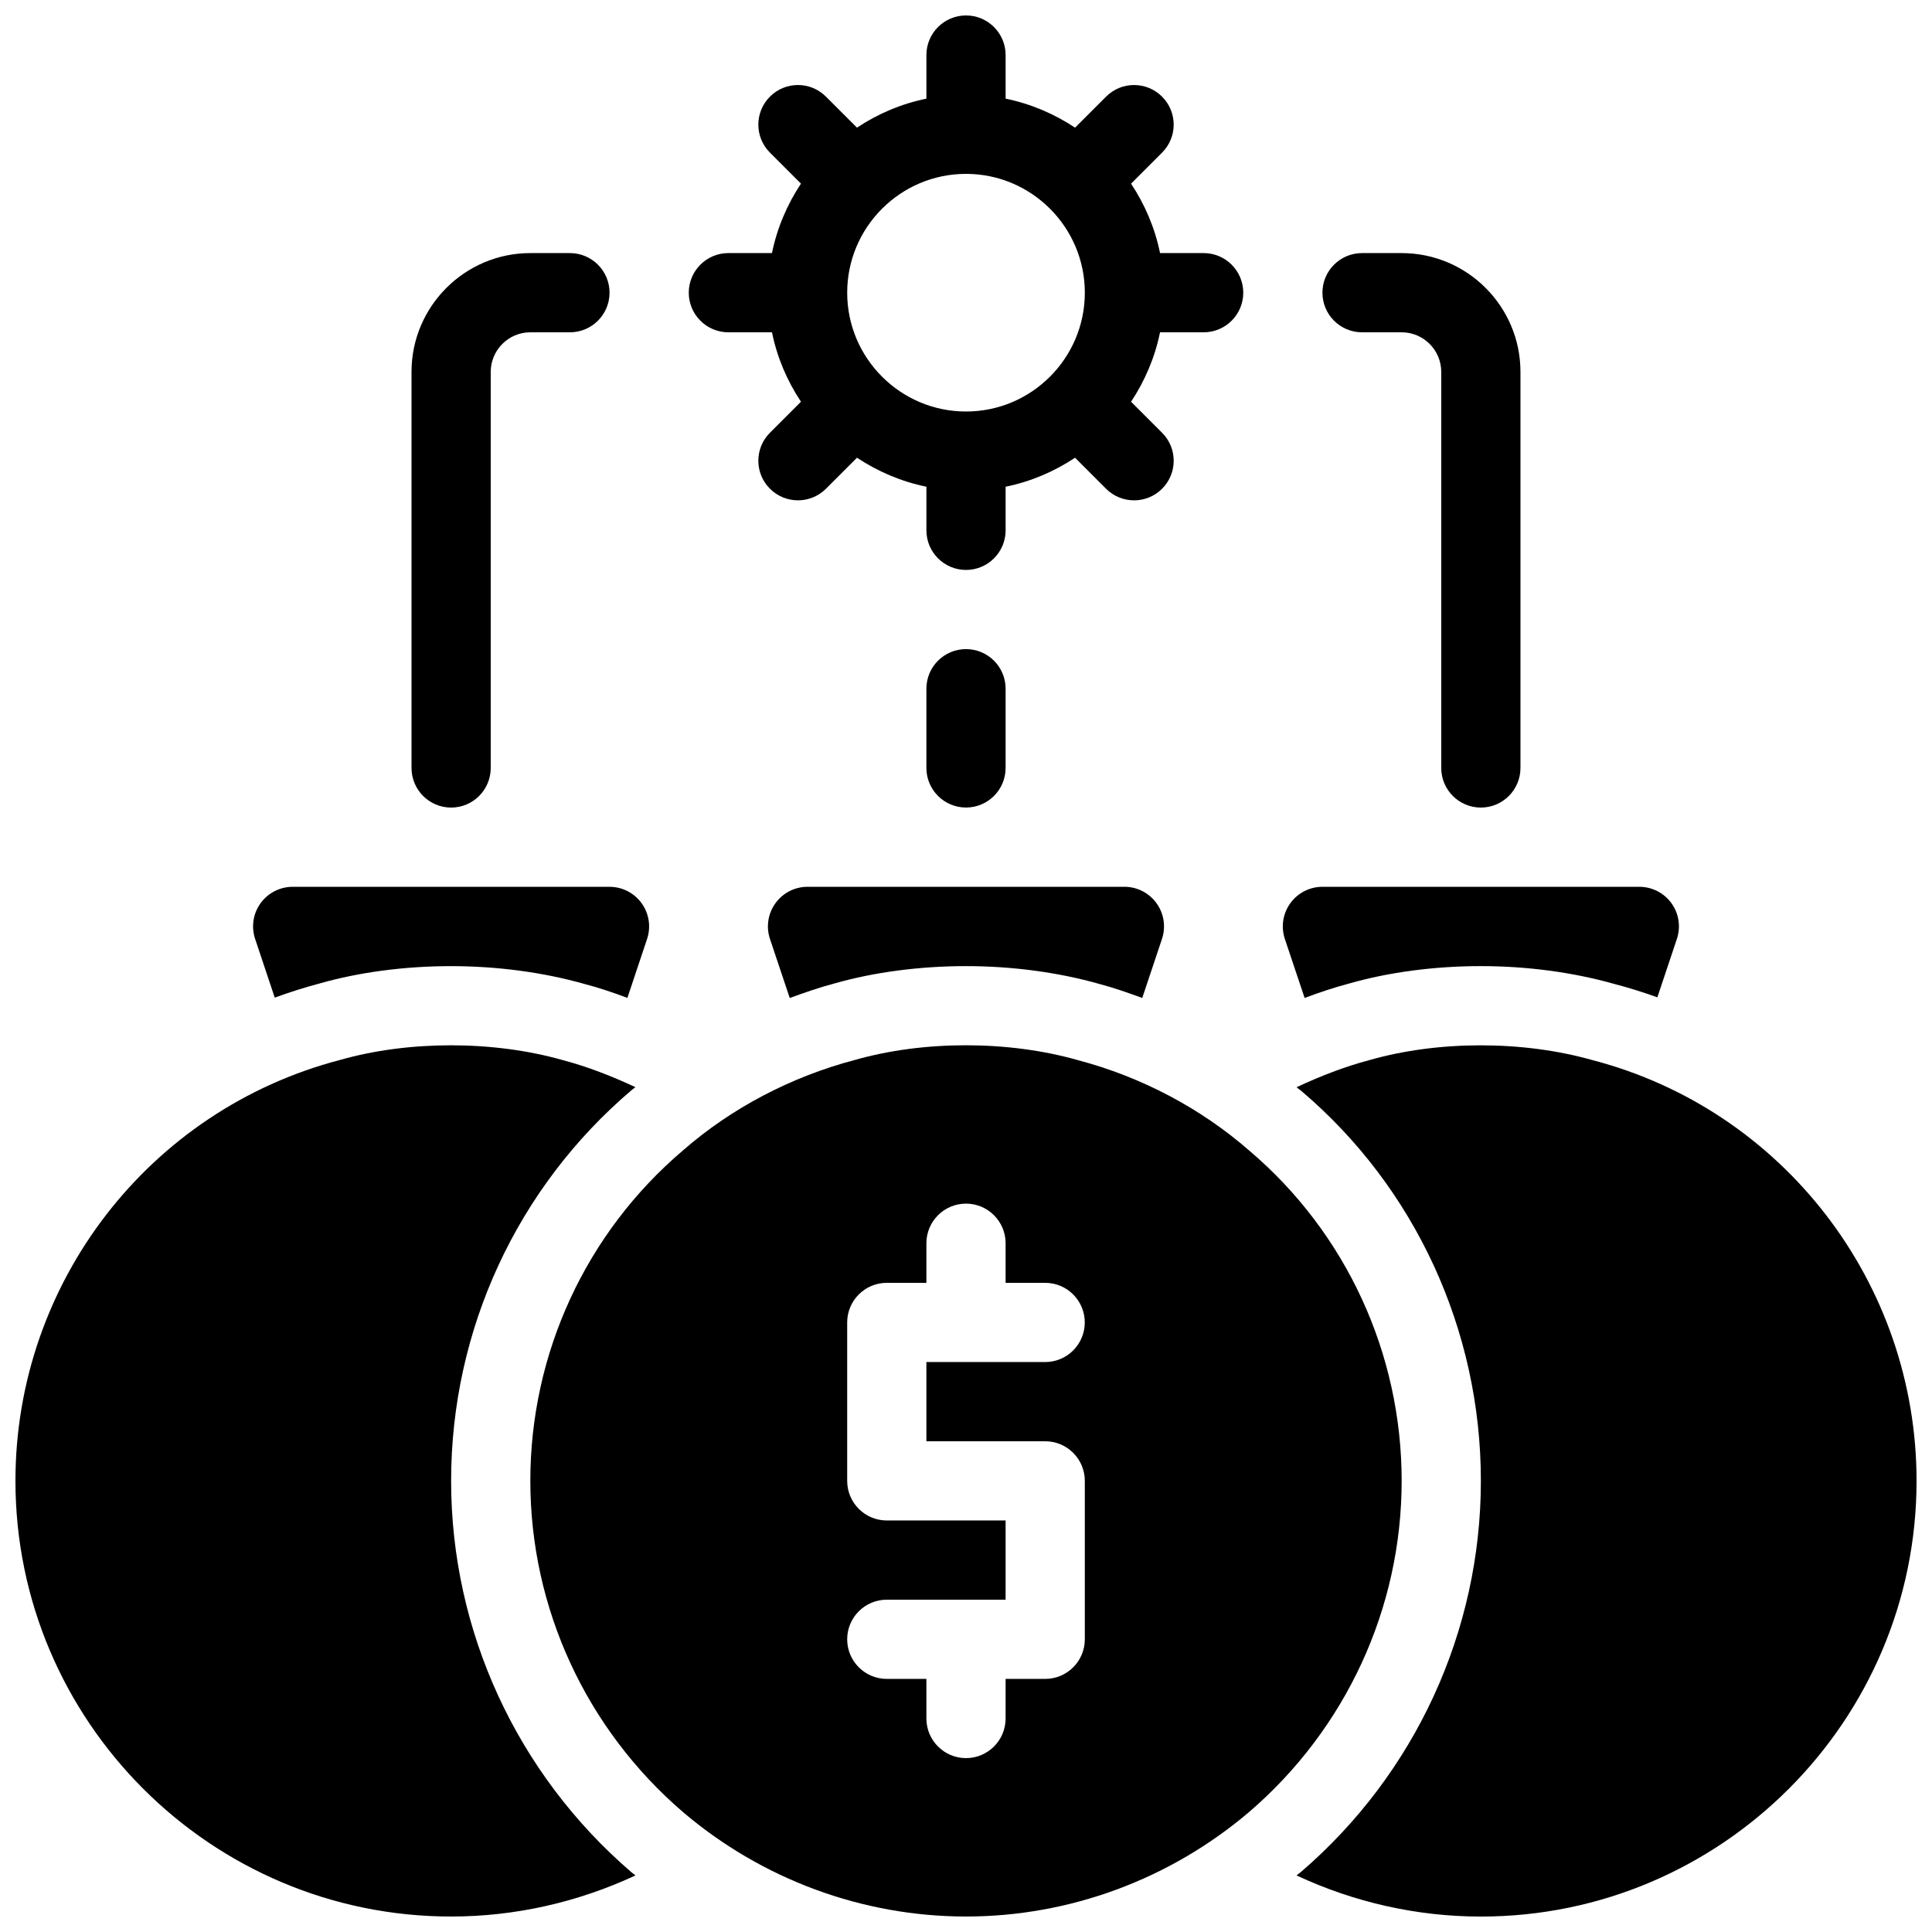
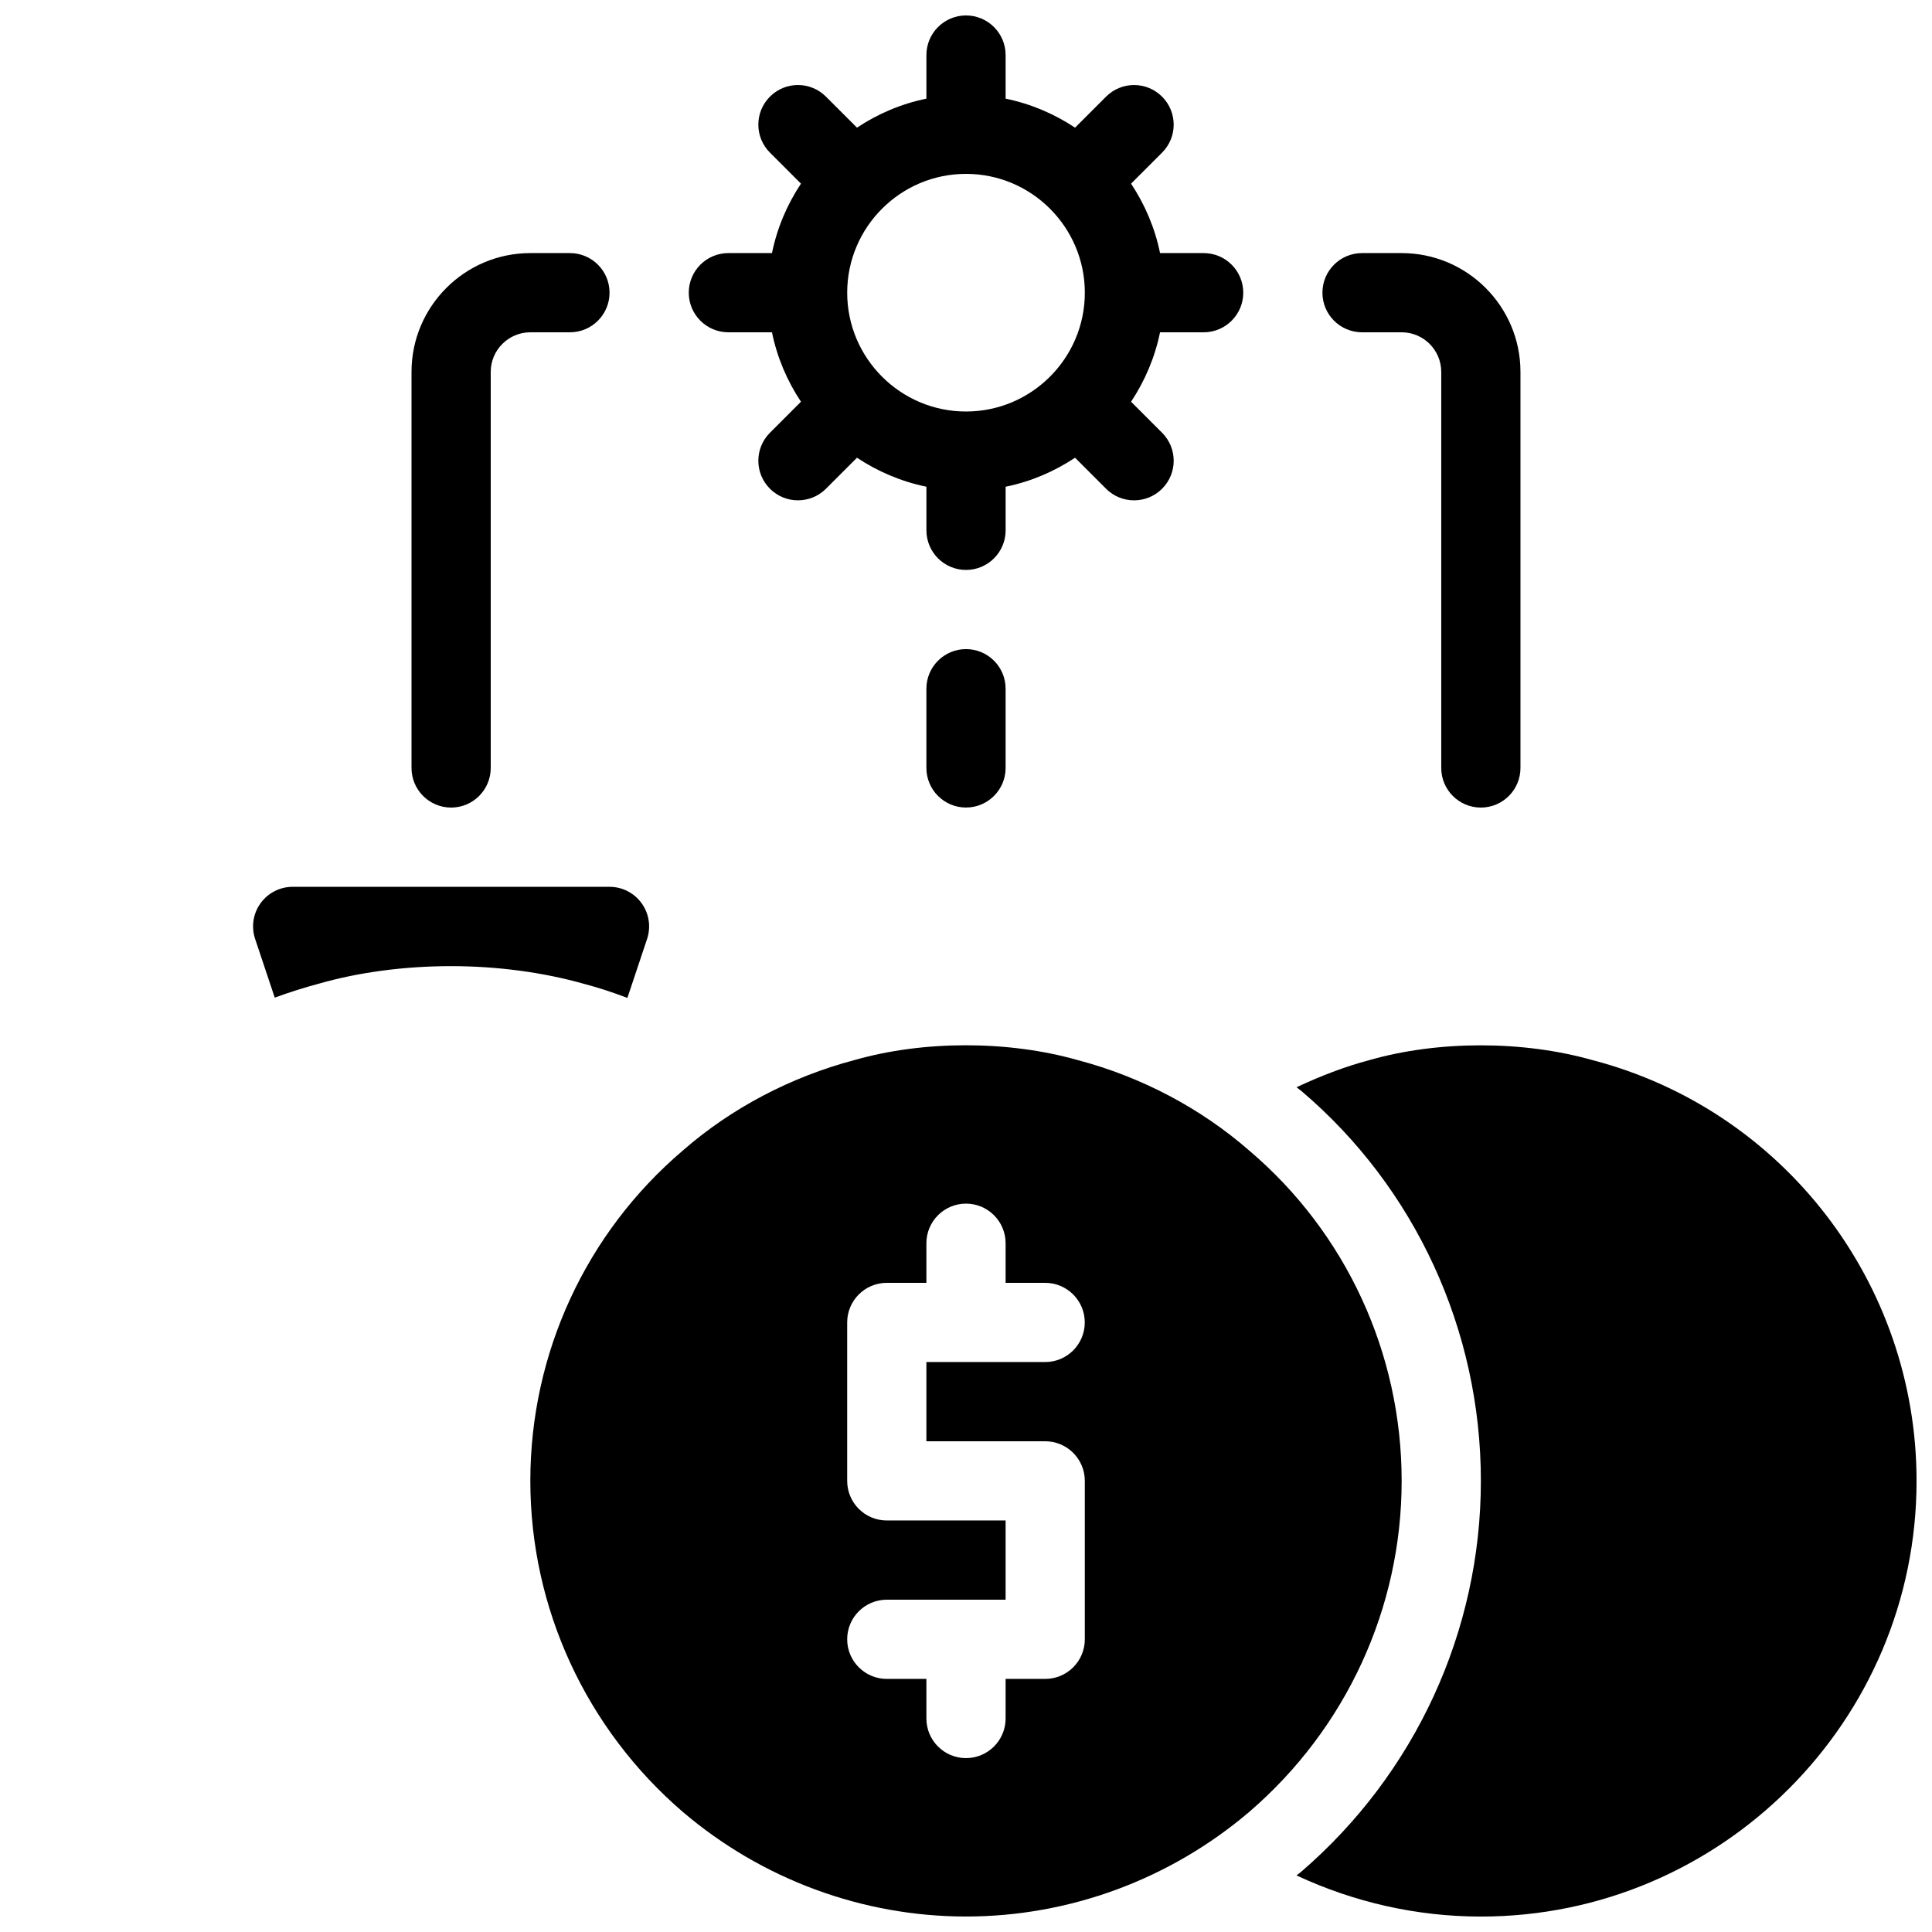
<svg xmlns="http://www.w3.org/2000/svg" width="800px" height="800px" version="1.1" viewBox="144 144 512 512">
  <defs>
    <clipPath id="d">
      <path d="m284 421h232v230.9h-232z" />
    </clipPath>
    <clipPath id="c">
-       <path d="m148.09 421h164.91v230.9h-164.91z" />
-     </clipPath>
+       </clipPath>
    <clipPath id="b">
      <path d="m487 421h164.9v230.9h-164.9z" />
    </clipPath>
    <clipPath id="a">
      <path d="m326 148.09h148v147.91h-148z" />
    </clipPath>
  </defs>
  <g clip-path="url(#d)">
    <path d="m475.14 448.98c-12.891-11.273-28.688-19.605-45.5-24.035-18.535-5.269-40.926-5.215-59.07-0.051-17.016 4.481-32.812 12.816-45.586 23.984-25.707 21.859-40.441 53.777-40.441 87.562 0 33.684 14.715 65.652 40.43 87.758 20.98 17.867 47.621 27.699 75.027 27.699s54.043-9.836 75.066-27.73c25.672-22.074 40.387-54.043 40.387-87.727 0-33.785-14.734-65.703-40.312-87.461zm-43.652 129.45c0 5.793-4.703 10.496-10.496 10.496h-10.496v10.496c0 5.793-4.703 10.496-10.496 10.496s-10.496-4.703-10.496-10.496v-10.496h-10.496c-5.793 0-10.496-4.703-10.496-10.496 0-5.793 4.703-10.496 10.496-10.496h31.488v-20.992h-31.488c-5.793 0-10.496-4.703-10.496-10.496v-41.984c0-5.793 4.703-10.496 10.496-10.496h10.496v-10.496c0-5.793 4.703-10.496 10.496-10.496s10.496 4.703 10.496 10.496v10.496h10.484c5.793 0 10.496 4.703 10.496 10.496 0 5.793-4.703 10.496-10.496 10.496h-31.477v20.992h31.488c5.793 0 10.496 4.703 10.496 10.496z" />
  </g>
  <g clip-path="url(#c)">
    <path d="m311.36 640.19c-30.406-26.148-47.809-63.945-47.809-103.75 0-39.957 17.434-77.703 47.82-103.54 0.324-0.285 0.691-0.516 1.02-0.789-6.191-2.898-12.586-5.406-19.207-7.16-18.535-5.269-40.957-5.207-59.039-0.062-50.668 13.23-86.051 59.109-86.051 111.55 0 63.66 51.797 115.46 115.46 115.46 16.961 0 33.629-3.789 48.859-10.895-0.348-0.281-0.715-0.523-1.051-0.816z" />
  </g>
  <g clip-path="url(#b)">
    <path d="m566.08 424.96c-18.535-5.269-40.926-5.215-59.07-0.051-6.727 1.773-13.172 4.305-19.418 7.223 0.441 0.379 0.934 0.684 1.363 1.059 30.102 25.598 47.492 63.301 47.492 103.26 0 39.801-17.383 77.586-47.695 103.65-0.379 0.324-0.789 0.586-1.164 0.902 15.223 7.117 31.891 10.906 48.859 10.906 63.66 0 115.46-51.797 115.46-115.46 0-52.445-35.383-98.324-85.824-111.49z" />
  </g>
-   <path d="m353.29 408.48c3.914-1.426 7.863-2.812 11.914-3.871 10.379-2.961 22.523-4.578 34.742-4.578 12.27 0 24.52 1.637 35.426 4.734 3.832 1.008 7.59 2.34 11.336 3.707l5.227-15.641c1.07-3.203 0.535-6.719-1.438-9.457-1.969-2.742-5.137-4.367-8.516-4.367h-83.969c-3.379 0-6.551 1.625-8.523 4.367-1.973 2.738-2.508 6.254-1.438 9.457z" />
  <path d="m216.81 408.38c3.926-1.426 7.926-2.707 12.027-3.789 10.316-2.938 22.449-4.555 34.656-4.555 12.281 0 24.527 1.637 35.426 4.734 3.609 0.945 7.41 2.195 11.348 3.684l5.215-15.617c1.07-3.203 0.535-6.719-1.438-9.457-1.965-2.742-5.133-4.367-8.512-4.367h-83.969c-3.379 0-6.551 1.625-8.523 4.367-1.973 2.738-2.496 6.254-1.426 9.453z" />
-   <path d="m489.74 408.47c4.051-1.531 8.02-2.832 11.922-3.863 10.379-2.961 22.523-4.578 34.742-4.578 12.258 0 24.508 1.637 35.426 4.734 3.871 1.008 7.672 2.203 11.387 3.539l5.176-15.48c1.07-3.203 0.535-6.719-1.438-9.457-1.973-2.731-5.141-4.356-8.523-4.356h-83.969c-3.379 0-6.551 1.625-8.523 4.367-1.973 2.738-2.508 6.254-1.438 9.457z" />
  <g clip-path="url(#a)">
    <path d="m462.98 211.07h-11.555c-1.363-6.688-4.031-12.898-7.684-18.398l8.219-8.219c4.106-4.106 4.106-10.738 0-14.84-4.106-4.106-10.738-4.106-14.84 0l-8.219 8.219c-5.504-3.656-11.719-6.32-18.402-7.688v-11.555c0-5.793-4.703-10.496-10.496-10.496s-10.496 4.703-10.496 10.496v11.555c-6.688 1.363-12.898 4.031-18.398 7.684l-8.223-8.219c-4.106-4.106-10.738-4.106-14.84 0-4.106 4.106-4.106 10.738 0 14.84l8.219 8.219c-3.652 5.504-6.32 11.715-7.684 18.402h-11.555c-5.793 0-10.496 4.703-10.496 10.496 0 5.793 4.703 10.496 10.496 10.496h11.555c1.363 6.688 4.031 12.898 7.684 18.398l-8.219 8.219c-4.106 4.106-4.106 10.738 0 14.84 2.047 2.047 4.734 3.074 7.422 3.074s5.375-1.027 7.422-3.074l8.219-8.219c5.5 3.652 11.715 6.32 18.398 7.684v11.559c0 5.793 4.703 10.496 10.496 10.496s10.496-4.703 10.496-10.496v-11.555c6.688-1.363 12.898-4.031 18.398-7.684l8.219 8.219c2.047 2.047 4.734 3.074 7.422 3.074s5.375-1.027 7.422-3.074c4.106-4.106 4.106-10.738 0-14.84l-8.219-8.219c3.648-5.504 6.316-11.719 7.68-18.402h11.559c5.793 0 10.496-4.703 10.496-10.496 0-5.793-4.703-10.496-10.496-10.496zm-62.977 41.984c-17.359 0-31.488-14.129-31.488-31.488s14.129-31.488 31.488-31.488 31.488 14.129 31.488 31.488-14.129 31.488-31.488 31.488z" />
  </g>
  <path d="m400 316.02c-5.793 0-10.496 4.703-10.496 10.496v20.992c0 5.793 4.703 10.496 10.496 10.496s10.496-4.703 10.496-10.496v-20.992c0-5.805-4.703-10.496-10.496-10.496z" />
  <path d="m295.04 211.07h-10.496c-17.359 0-31.488 14.129-31.488 31.488v104.96c0 5.793 4.703 10.496 10.496 10.496s10.496-4.703 10.496-10.496v-104.96c0-5.785 4.711-10.496 10.496-10.496h10.496c5.793 0 10.496-4.703 10.496-10.496 0-5.793-4.703-10.496-10.496-10.496z" />
  <path d="m515.45 211.07h-10.496c-5.793 0-10.496 4.703-10.496 10.496 0 5.793 4.703 10.496 10.496 10.496h10.496c5.785 0 10.496 4.711 10.496 10.496v104.96c0 5.793 4.703 10.496 10.496 10.496 5.793 0 10.496-4.703 10.496-10.496v-104.96c0-17.359-14.125-31.488-31.488-31.488z" />
</svg>